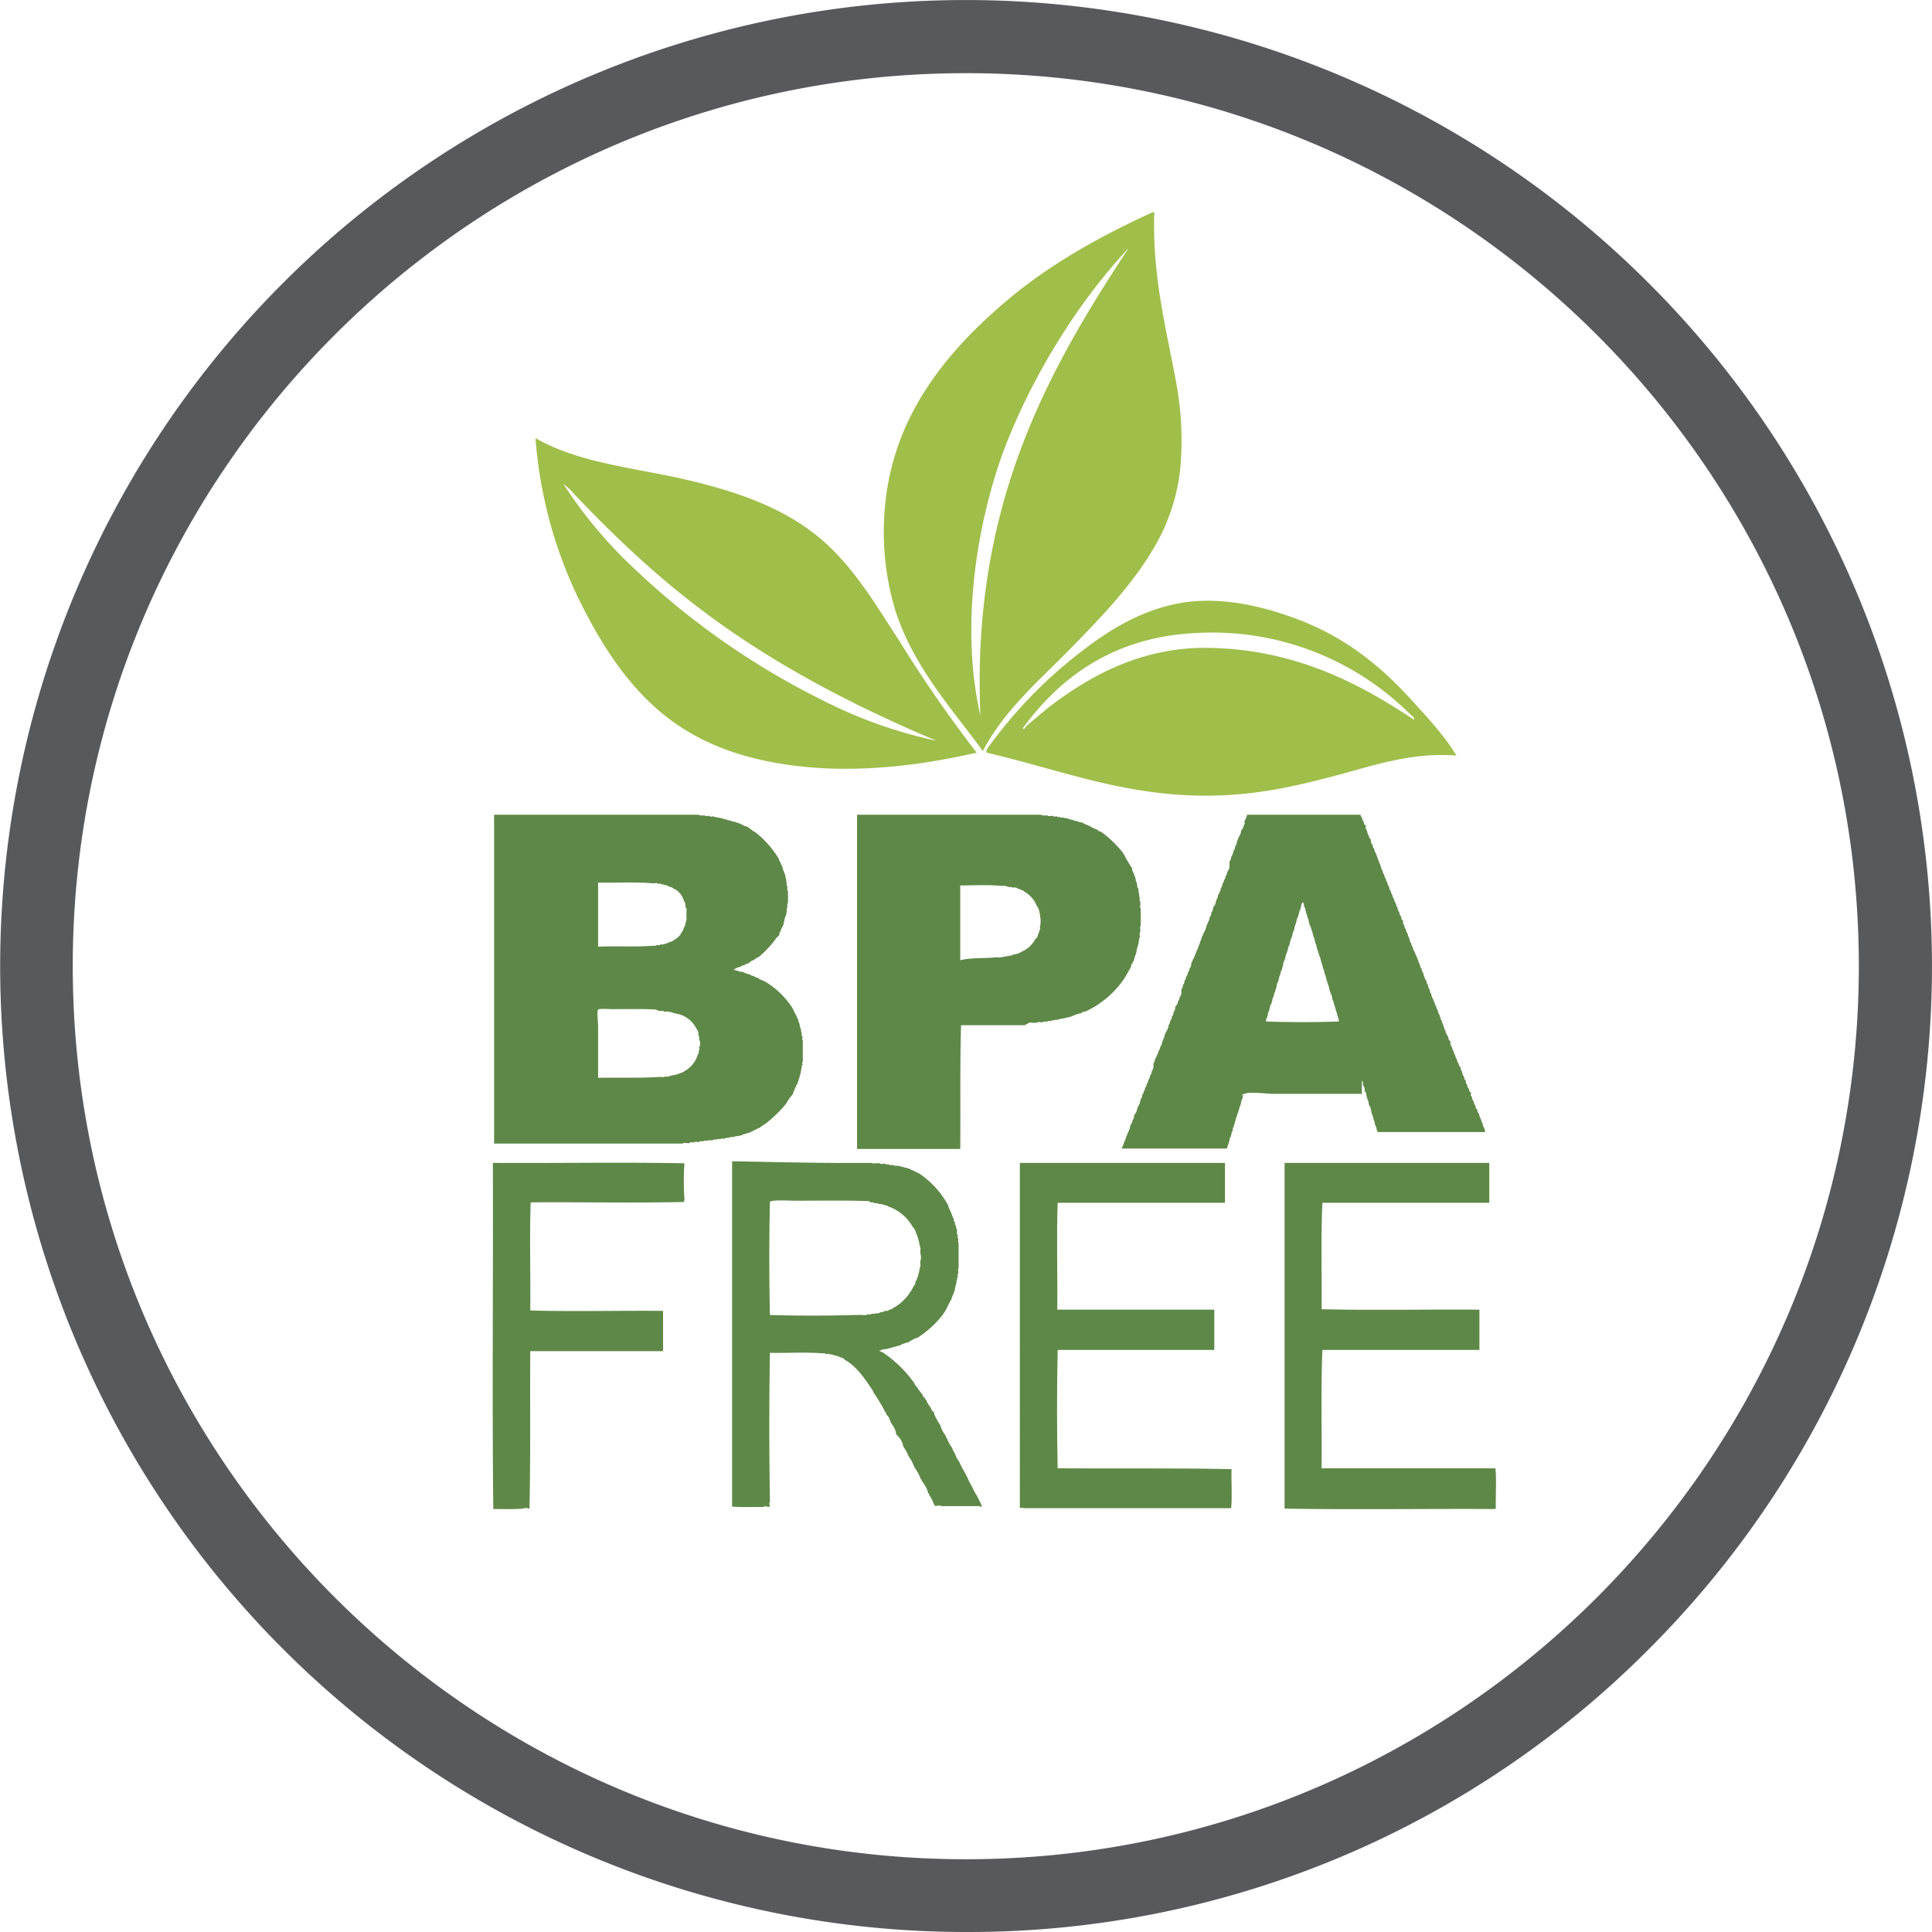
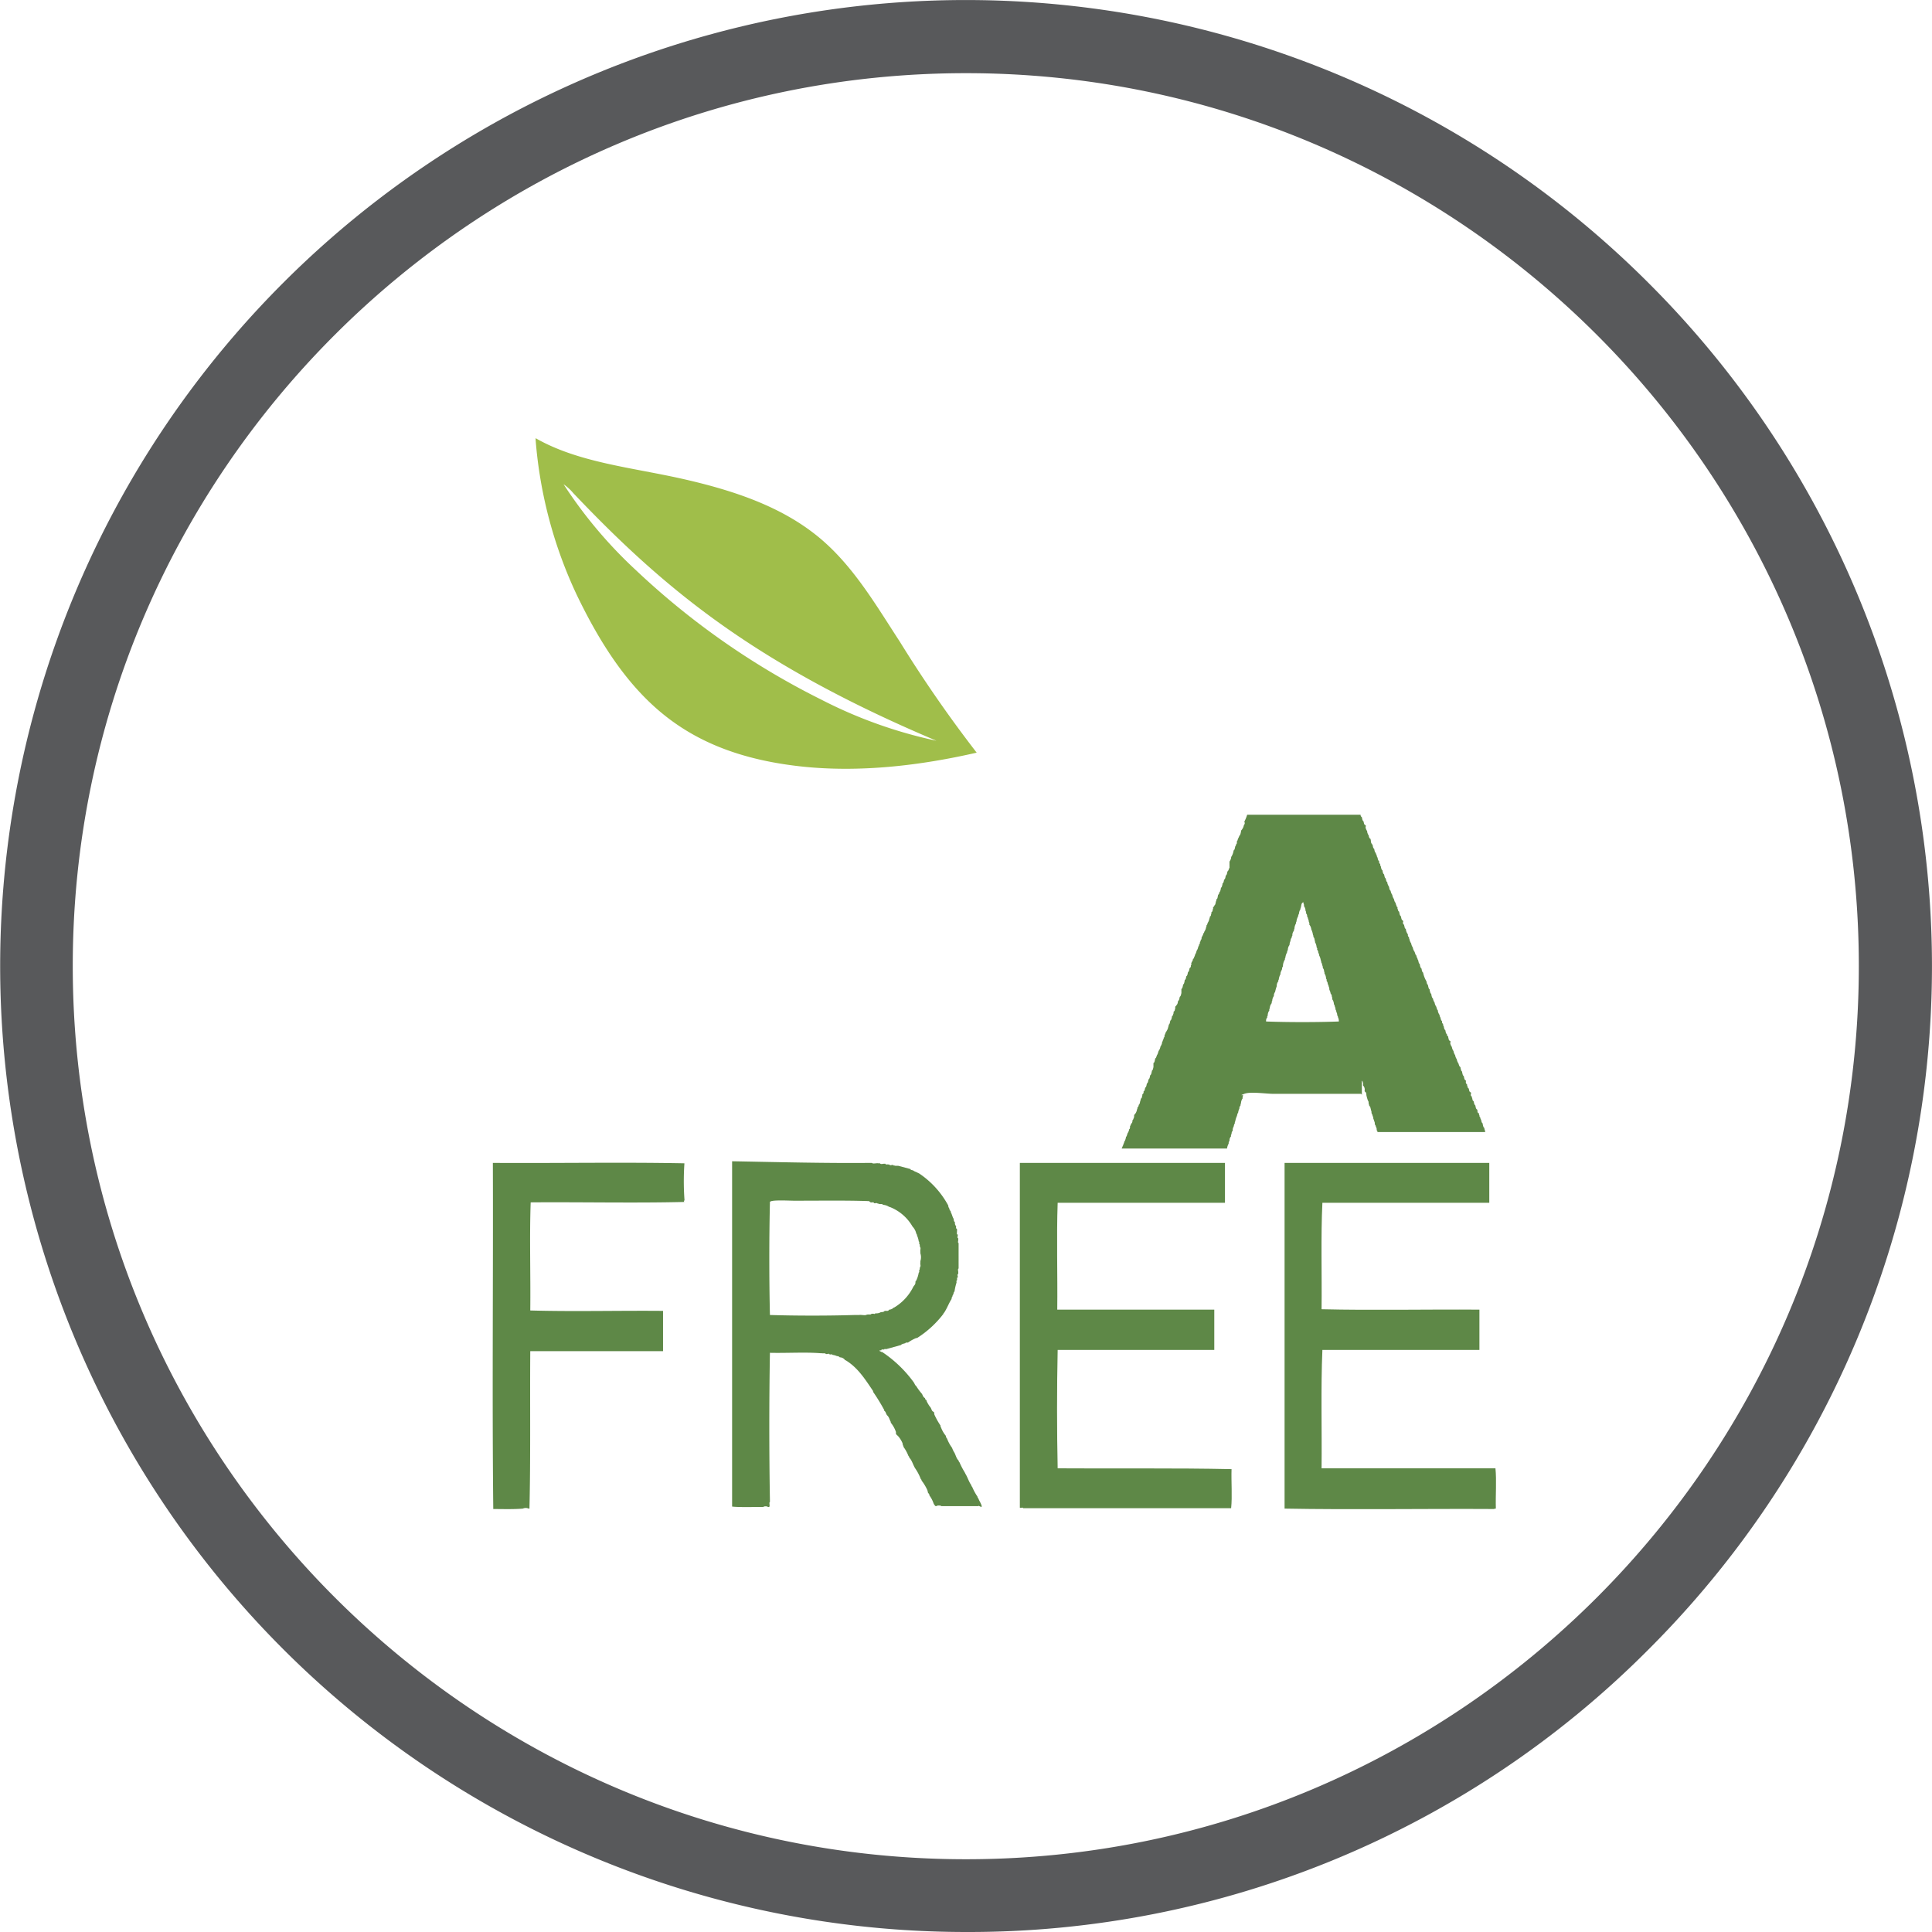
<svg xmlns="http://www.w3.org/2000/svg" id="Слой_1" data-name="Слой 1" viewBox="0 0 470 470">
  <defs>
    <style> .cls-1 { fill: #58595b; } .cls-2 { fill: #a0be4a; } .cls-2, .cls-3 { fill-rule: evenodd; } .cls-3 { fill: #5e8847; } </style>
  </defs>
  <path class="cls-1" d="M239.8,475.4A235,235,0,0,1,73.6,74.3a234.8,234.8,0,0,1,332.3,0,234.8,234.8,0,0,1,0,332.3A233.2,233.2,0,0,1,239.8,475.4Zm0-452.2C120,23.2,22.5,120.6,22.5,240.4S120,457.7,239.8,457.7,457,360.2,457,240.4,359.5,23.2,239.8,23.2Z" transform="translate(-4.8 -5.4)" />
  <g>
-     <path class="cls-2" d="M285.3,57h.3c-.5,15.7,2.9,28.2,5.3,41.3a77.1,77.1,0,0,1,1,21.4,47.9,47.9,0,0,1-5.6,17.6c-5.5,9.9-13.3,17.9-20.9,25.7s-16.2,15-21.5,25.1c-7.7-10.5-16.7-20.3-21.2-33.9a66.1,66.1,0,0,1-2.7-24.5,61.8,61.8,0,0,1,5.7-21.8c5.7-12,14.8-21.7,24.9-30.1S273.3,62.4,285.3,57ZM262.4,88.1a156.1,156.1,0,0,0-12.9,25.5c-6.6,17.2-11.4,43-6.2,65.9-2.2-51,16.3-83.7,35.9-113.5h-.1A146.4,146.4,0,0,0,262.4,88.1Z" transform="translate(-4.8 -5.4)" />
    <path class="cls-2" d="M242.4,188.5c-13.1,3-28.3,5-43.2,3.3s-25.7-6.3-34.2-13.6-14.7-17.3-19.9-28.1a108.3,108.3,0,0,1-10-37.7V112c10.5,6,23.5,7.1,36.2,10s23.6,6.8,32.2,13.7,14.2,16.6,20.2,25.8A314.3,314.3,0,0,0,242.4,188.5Zm-82.8-44.3a186.9,186.9,0,0,0,45,31.4,112.2,112.2,0,0,0,28,10c-18-7.6-34.8-16.2-49.9-26.6s-26.9-21.5-38.4-33.6a12.6,12.6,0,0,0-2.4-2.2A110.2,110.2,0,0,0,159.6,144.2Z" transform="translate(-4.8 -5.4)" />
-     <path class="cls-2" d="M359.1,189.2c-10.8-.8-19.7,2.3-28.7,4.7s-18,4.6-28.8,5c-22,.8-38.5-6.2-56.8-10.4-.2-.6.4-1.3.7-1.7a112.5,112.5,0,0,1,20.2-21.2c7.9-6.4,18.1-13.3,30.7-14,7.7-.4,15.4,1.4,21.7,3.6,12.7,4.3,21.8,11.4,29.9,20.3C352,179.9,356.1,184.2,359.1,189.2Zm-11-9.8a68.3,68.3,0,0,0-52.5-20c-19.9,1-33,10.8-42,23.2.4.4.7-.3.8-.5,2.6-2.2,5.1-4.4,7.9-6.4,9-6.5,20.7-12.7,35.7-12.7,21.5.1,37.6,8.7,50.8,17.5C348.9,180,348.4,179.6,348.1,179.4Z" transform="translate(-4.8 -5.4)" />
-     <path class="cls-3" d="M125,203.6h49.8c.2.3.9.1,1.3.2h.3c.1.3.7,0,1,.1h.1c0,.3.6.1.8.1h.2c-.1.3.4.1.6.2h.2c0,.2.3.1.5.1a.8.8,0,0,0,.7.1c.2.3.6.3.9.3a2,2,0,0,0,1.1.3c.1.2.5.2.7.3h.5c.1.2.3.2.6.3h.1l1.1.5c.3.1.3.3.7.3s1,.6,1.5.9.1.4.5.3a23.5,23.5,0,0,1,6.1,6.8c0,.4.3.6.4.9a1.5,1.5,0,0,0,.4.8v.2a14.6,14.6,0,0,0,.7,1.9,6.1,6.1,0,0,0,.3,1.3c0,.2-.1.5.1.6h0c.1.2-.2.8.1.8h0c.1.4-.1,1.1.2,1.3V225c-.3.2-.1,1-.2,1.4h0c-.3,0,0,.6-.1.8v.2c-.2,0-.1.3-.1.5h0a3.8,3.8,0,0,0-.5,1.5,3,3,0,0,0-.2,1,5.2,5.2,0,0,0-.7,1.5c-.1.2-.3.3-.3.7s-.3.5-.5.8h0c-.3.1-.4.5-.6.7h0a25.2,25.2,0,0,1-3.9,4.1h-.1c-.2.2-.6.2-.7.5h-.1c-.5.4-1.2.5-1.5,1a4.3,4.3,0,0,0-1.2.5c-.4.1-.7.2-.8.4h-.2a4.1,4.1,0,0,0-1.5.7c0,.1.2.1.4.1l.6.2h.1a1.1,1.1,0,0,0,.8.2h.2a8.4,8.4,0,0,0,1.9.7h.1a.5.5,0,0,0,.5.3h.2a1.5,1.5,0,0,0,.8.4h.1a7.1,7.1,0,0,0,1.5.8h.1a20.5,20.5,0,0,1,6.9,6.5h0c.4.7.7,1.5,1.1,2.1h0c0,.3.1.5.3.5a4.7,4.7,0,0,0,.4,1.4,6.6,6.6,0,0,0,.4,1.5c0,.2-.1.5.1.5v.3c.1.2-.1.7.2.7h0c.1.3-.2.9.1,1v5.2c-.3.1,0,.6-.1.9h0c-.3,0-.1.5-.2.7h0c-.1,0-.1.3-.1.5v.2c-.2,0-.1.3-.1.5a2,2,0,0,0-.3,1.1c-.2.2-.2.5-.3.8v.2c-.1,0-.2.2-.2.5h0a.6.6,0,0,0-.3.6h0a1.2,1.2,0,0,0-.4.8c-.1.3-.3.4-.3.7s-.4.7-.7,1.1h0c-.5.5-.8,1.3-1.3,1.9h0a34.8,34.8,0,0,1-4.8,4.6c-.3,0-.2.3-.5.3a3.1,3.1,0,0,0-.9.7h-.2l-2.4,1.2a2.9,2.9,0,0,0-1,.3,1.1,1.1,0,0,0-.8.3l-1.2.2c-.2,0-.5,0-.5.2h-.2a2.5,2.5,0,0,0-1.3.2h-.2c-.2.1-.7-.1-.6.2h-.3c-.2.1-.7-.2-.7.1h-.1c-.3.1-.8-.2-.8.1H179c-.2.1-.8-.1-.8.2H178c-.2.1-.8-.2-.9.1H177c-.3.1-.8-.2-.9.1h-.2c-.3.1-.9-.1-1,.2h-.1c-.3.1-1-.2-1.1.1h-.1c-.3.1-1-.2-1.1.2h-.3c-.4,0-1.1-.2-1.3.1H125Zm38.2,31.9h.4c.2-.1.8.1.9-.2h.3c.2,0,.5.1.5-.1h.3a5.2,5.2,0,0,0,2.2-.7h.1a.7.7,0,0,0,.7-.4h.1a4.6,4.6,0,0,0,1.8-1.6v-.2a1.7,1.7,0,0,0,.6-1v-.2a1.2,1.2,0,0,0,.4-1.1h0c.2,0,.1-.3.2-.5v-.2c.3-.1,0-.8.1-1.2v-.7c-.1-.3.2-.9-.1-1.1s.1-.6-.2-.6v-.2a1.2,1.2,0,0,0-.4-1c.1-.4-.2-.5-.2-.7a4.8,4.8,0,0,0-1.9-2.1h-.2a2,2,0,0,0-1.2-.6h-.1a1.4,1.4,0,0,0-1.1-.4h-.1c-.1-.2-.4-.2-.6-.2h-.1c-.1-.2-.3-.1-.6-.1h-.2c-.1-.3-.7-.1-1-.1h-.1c-4.2-.4-9-.1-13.4-.2v15.6C154.5,235.5,159.1,235.8,163.2,235.5Zm1.2,15.5c-3.1-.2-7.1-.1-10.6-.1-.7,0-3.2-.2-3.5.1s0,3.3,0,4.1v12.5c4.9-.1,10.1.1,14.7-.2h.5c.3-.1.9.2,1-.1h.3c.2-.1.7.2.7-.1h.1c.2-.1.5,0,.6-.2a5.9,5.9,0,0,0,2-.5,3.6,3.6,0,0,0,1.5-.8h.1a7.3,7.3,0,0,0,2.5-3v-.2c.1,0,.2-.2.2-.5h0a1.1,1.1,0,0,0,.3-.8v-.3c.3,0,.1-.5.1-.7h0a2.1,2.1,0,0,0,0-1.9v-.3c0-.2.1-.5-.1-.5s0-.6-.1-.7a1.5,1.5,0,0,0-.4-1h0a6.8,6.8,0,0,0-4.4-3.7h-.1l-.8-.2h-.2a2.1,2.1,0,0,0-1.2-.3h-.1c0-.3-.6-.1-.8-.1h-.3c-.2-.3-.9-.1-1.4-.2Z" transform="translate(-4.8 -5.4)" />
-     <path class="cls-3" d="M254.1,254.8H238.6c-.3,9.8-.1,20.1-.2,30.1H213.3V203.6h44.8c.2.3.9.1,1.3.2h.3c.1.3.8,0,1.1.1h.3c-.1.3.4.1.6.1h.3c0,.3.5.1.7.2h.1c0,.3.5,0,.7.1h.1c.1.2.4.1.6.1a6.9,6.9,0,0,0,1.7.5,1.1,1.1,0,0,0,.8.2,3.3,3.3,0,0,0,1.4.4,4.5,4.5,0,0,0,1.2.6h.1a17.9,17.9,0,0,0,2.4,1.2h.1c0,.3.4.3.5.4h.2a27.6,27.6,0,0,1,5.5,5.3c-.1.3.3.3.3.5s1.1,2.1,1.8,3.1v.2a2.6,2.6,0,0,0,.5,1.2,1.1,1.1,0,0,0,.3.8.7.7,0,0,0,.1.5,1.2,1.2,0,0,0,.3.9.6.6,0,0,0,.1.6c0,.3-.1.6.1.6s0,.5.2.5v.3c0,.2-.1.5.1.5v.2c.1.2-.1.8.2.8h0c0,.3-.2.9.1,1v.4c.1.4-.2,1.1.1,1.3v4.2c-.3.2,0,1-.1,1.4v.2c-.3.1-.1.7-.1,1v.3c-.3,0-.1.4-.2.6v.2c-.3,0,0,.5-.1.7h0c-.2,0-.1.3-.2.5s-.3,1.1-.4,1.8a8.5,8.5,0,0,0-.6,1.9h0a.6.6,0,0,0-.3.6h0a.5.5,0,0,0-.3.5c0,.2-.1.2-.1.4l-1.5,2.6h0a23.2,23.2,0,0,1-9.6,8.2h-.2a1.2,1.2,0,0,0-.8.4h-.1a9,9,0,0,0-2.3.8l-2.2.5a3.5,3.5,0,0,0-1.1.3h-.2c-.2,0-.5-.1-.6.1h-.1c-.2.1-.7-.1-.7.2h-.1c-.2.1-.7-.2-.7.1h-.3c-.2.1-.9-.1-.9.2h-.3c-.3,0-1-.2-1.1.1h-.4c-.5.1-1.4-.2-1.7.1Zm-7.3-16.5h.4c.4-.1,1.1.2,1.3-.1h.2c.2-.1.7.1.7-.2h.3c.2,0,.5.1.5-.1a2.1,2.1,0,0,0,1.2-.3,4.4,4.4,0,0,0,2.1-.8h.1a6.9,6.9,0,0,0,3.1-3h0a1.3,1.3,0,0,0,.6-.9v-.2a2.3,2.3,0,0,0,.4-1.1h0c.2,0,.1-.3.1-.5v-.3a5.7,5.7,0,0,0,0-2.6h0c0-.2.1-.5-.1-.6h0a3.6,3.6,0,0,0-.7-1.9h0a7.1,7.1,0,0,0-3-3.4,1.3,1.3,0,0,0-.9-.4.6.6,0,0,0-.6-.3h-.1a1.1,1.1,0,0,0-.8-.3h-.7c0-.2-.3-.1-.5-.1s-.5-.1-.7-.2h-.3c0-.3-.6,0-.8-.1h-.4c-3-.3-6.6-.1-9.8-.1v18.2C241.2,238.3,244.3,238.6,246.8,238.3Z" transform="translate(-4.8 -5.4)" />
    <path class="cls-3" d="M307.5,205.3a8.7,8.7,0,0,0,.7-1.7h27.6a.6.6,0,0,0,.3.6h0c.1.4.1.8.4,1h0c.1.3.1.8.4.9s.1.4.1.6a2.5,2.5,0,0,0,.4.9v.2a2.5,2.5,0,0,0,.4.9v.2c.1.2.1.4.3.5s.1.3.2.5a1.2,1.2,0,0,0,.4,1h0c.1.4.1.8.4,1h0c.1.4.1.8.4,1h0a.8.8,0,0,0,.2.5,1.1,1.1,0,0,0,.2.6c.1.3.1.7.4.9v.2a.5.5,0,0,0,.3.5.4.4,0,0,0,.1.5c.1.4.1.8.4,1h0c.1.4.1.8.4,1h0c.1.3.1.8.4,1h0c.1.3.1.8.4.9v.2a2.5,2.5,0,0,0,.4.9h0c.1.4.1.8.4,1h0a2.3,2.3,0,0,0,.4,1h0a2.3,2.3,0,0,0,.4,1h0c.1.4.2.8.4.9a1.1,1.1,0,0,0,.2.6.5.5,0,0,0,.3.5.6.6,0,0,0,.1.6.5.5,0,0,0,.3.5v.2c.1.3.1.7.4.9h0c.1.4.1.8.4,1s.1.4.1.5a.6.6,0,0,0,.3.6c0,.2,0,.3.1.4h0a.6.6,0,0,0,.3.6h0a2.5,2.5,0,0,0,.5,1.3v.2a.5.5,0,0,0,.3.5c-.1.3.1.4.1.6a2.5,2.5,0,0,0,.4.9h0a2.3,2.3,0,0,0,.4,1h0a2.3,2.3,0,0,0,.4,1h0c.2.4.2.8.5,1h0c0,.2,0,.5.2.5a1.1,1.1,0,0,0,.2.6c.1.3.1.8.4.9v.2c.1.3.1.7.4.9h0c.1.4.1.8.4,1h0a6.6,6.6,0,0,0,.8,2.1h0c.1.3.1.8.4.9v.2c.1.3.1.7.4.9v.2c.1.3.1.7.4.9v.2c.1.3.1.7.4.9h0a2.3,2.3,0,0,0,.4,1h0a2.3,2.3,0,0,0,.4,1h0c.1.3.2.8.4.9v.2a2.5,2.5,0,0,0,.4.9,1.1,1.1,0,0,0,.2.6c.1.3.1.7.4.9v.2a.5.5,0,0,0,.3.5.4.4,0,0,0,.1.5c.1.4.1.8.4,1h0c.1.4.1.8.4,1h0c0,.3.1.5.3.5v.2c.1.3.1.8.4.9s.1.4.1.6a2.5,2.5,0,0,0,.4.9h0a2.3,2.3,0,0,0,.4,1h0a2.3,2.3,0,0,0,.4,1h0a2.3,2.3,0,0,0,.4,1h0a2.3,2.3,0,0,0,.4,1h0c.1.3.2.8.5.9v.2c.1.3.1.7.4.9v.2c.1.3.1.7.4.9h0c.1.4.1.8.4,1s0,.4.1.4h0a.6.6,0,0,0,.3.6c0,.2,0,.4.1.4h0a.6.6,0,0,0,.3.6h0c.1.3.1.8.4.9s.1.4.1.6a.5.5,0,0,0,.3.5c-.1.3.1.4.1.6s.1.4.3.5h0c.1.4.1.8.4,1h0c.1.4.1.8.4,1s0,.3.1.4h0c.1.3.1.5.3.5s0,.4.2.5h0c0,.2,0,.4.2.5a1.1,1.1,0,0,0,.2.6c.1.3.1.7.4.9v.2c.1.3.1.7.4.9h0c0,.4.2.6.2,1H339.9c0-.3-.1-.3-.2-.5a1.1,1.1,0,0,0-.2-.8c0-.3-.1-.3-.2-.5s0-.7-.2-.8a1.1,1.1,0,0,0-.2-.6,1.9,1.9,0,0,0-.2-.8c0-.2-.1-.3-.2-.5s0-.7-.2-.8v-.2c-.1-.3-.1-.6-.3-.8s-.1-.3-.2-.5,0-.7-.2-.8a9.5,9.5,0,0,1-.4-1.4h0c0-.4-.1-.7-.3-.8s-.1-.4-.1-.6-.1-.6-.3-.8-.1-.3-.1-.5-.1-.7-.3-.8V272c0-.2,0-.4-.2-.5H314.7c-2,0-5.7-.6-7.2,0s-.1.1-.3.5-.1.3-.1.6a2.1,2.1,0,0,0-.4,1.2.7.7,0,0,0-.1.5,1.1,1.1,0,0,0-.3.8,2.9,2.9,0,0,0-.3,1c-.2.2-.2.5-.3.8h0a5,5,0,0,0-.4,1.3.7.7,0,0,0-.1.5c-.2.2-.2.5-.3.8a1.5,1.5,0,0,0-.2,1c-.2.1-.3.4-.3.8a.4.4,0,0,0-.1.5,1.6,1.6,0,0,0-.4,1.2c-.2.1-.2.3-.2.6a3.4,3.4,0,0,0-.4,1.2H277.7c0-.3.2-.3.2-.6h0a.8.8,0,0,0,.2-.5,1.1,1.1,0,0,0,.2-.6c.2-.1.3-.6.4-.9V282c.2-.1.3-.6.4-.9h0a2.3,2.3,0,0,0,.4-1h0c.2-.1.2-.3.2-.6s.2-.3.2-.5.2-.3.3-.5a1.3,1.3,0,0,0,.1-.6c.2-.1.2-.3.3-.5s.1-.3.1-.6.2-.3.3-.5h0a2.3,2.3,0,0,0,.4-1,.7.7,0,0,0,.1-.5.6.6,0,0,0,.3-.6h0c.3-.2.3-.6.4-1a.7.7,0,0,0,.1-.5.5.5,0,0,0,.3-.5,1.3,1.3,0,0,0,.1-.6.5.5,0,0,0,.3-.5v-.2c.3-.1.3-.6.4-.9h0c.3-.2.3-.6.4-1h0c.3-.2.3-.6.4-1h0c.3-.2.3-.6.4-1h0c.3-.2.3-.6.4-.9v-.2c.3-.2.3-.6.4-.9V264c.3-.1.3-.6.4-.9v-.2c.3-.1.3-.5.5-.9h0c.2-.2.2-.6.4-1h0a2.3,2.3,0,0,0,.4-1h0a2.5,2.5,0,0,0,.4-.9v-.2a.8.8,0,0,0,.2-.5.8.8,0,0,0,.2-.6c.2,0,.2-.3.2-.5s.2-.3.2-.5.2-.3.3-.6h0a2.3,2.3,0,0,0,.4-1,.7.7,0,0,0,.1-.5c.3-.2.3-.6.4-1h0c.3-.2.3-.6.4-.9v-.2a.5.5,0,0,0,.3-.5c.1-.1.1-.3.1-.6a.5.5,0,0,0,.3-.5c.1-.1.1-.3.1-.6s.3-.2.3-.5h0c.3-.2.3-.6.4-1h0c.3-.2.3-.6.4-1h0c.3-.2.3-.6.4-.9V246c.3-.2.3-.6.4-.9v-.2c.3-.1.3-.6.4-.9v-.2c.3-.1.3-.5.4-.9h0c.3-.2.3-.6.4-1h0c.3-.2.3-.6.4-1h0a.5.5,0,0,0,.3-.5v-.2c.2,0,.1-.2.1-.4s.3-.6.4-.9v-.2a.5.5,0,0,0,.3-.5.8.8,0,0,0,.2-.5,3,3,0,0,0,.4-1h0a2.3,2.3,0,0,0,.4-1h0a.8.8,0,0,0,.2-.6h0c.2,0,.2-.2.2-.4s.2-.3.2-.5v-.2c.2,0,.2-.2.2-.4s.3-.6.4-.9v-.2c.2-.1.2-.2.3-.5h0a2.3,2.3,0,0,0,.4-1,.7.7,0,0,0,.1-.5c.2-.1.2-.3.3-.6h0a2.3,2.3,0,0,0,.4-1,.7.7,0,0,0,.1-.5.5.5,0,0,0,.3-.5,1.1,1.1,0,0,0,.1-.6.5.5,0,0,0,.3-.5v-.2c.2,0,.1-.2.1-.4s.3-.2.3-.5h0c.3-.2.3-.6.4-1a.7.7,0,0,0,.1-.5.6.6,0,0,0,.3-.6.7.7,0,0,0,.1-.5.6.6,0,0,0,.3-.6h0c.3-.2.3-.6.4-.9v-.2c.3-.2.3-.6.4-.9v-.2c.3-.1.3-.6.4-.9h0c.3-.2.3-.6.4-1h0c.3-.2.3-.6.4-1h0c.3-.2.3-.6.5-.9V215a2.5,2.5,0,0,0,.4-.9v-.2a3.8,3.8,0,0,0,.6-1.6h0c.3-.2.3-.6.4-1a.8.8,0,0,0,.2-.5c.2-.1.2-.3.2-.6s.2-.3.2-.5.3-.6.4-1h0c.2-.1.2-.3.3-.5v-.2c.1,0,.1-.2.1-.4s.2-.3.3-.5h0a2.3,2.3,0,0,0,.4-1h0A.6.6,0,0,0,307.5,205.3Zm14.4,19.9v-.3c-.5.1-.5.6-.6,1.1s-.2.2-.1.5a2.5,2.5,0,0,0-.4,1.2,1.1,1.1,0,0,0-.2.6,3.4,3.4,0,0,0-.4,1.2c0,.2-.2.3-.1.5a2.8,2.8,0,0,0-.4,1.3c0,.2-.2.2-.1.5a1.6,1.6,0,0,0-.4,1.2,1.1,1.1,0,0,0-.2.6c-.2.1-.2.4-.3.8a2.4,2.4,0,0,0-.2.9,1.9,1.9,0,0,0-.4,1.2,1.1,1.1,0,0,0-.2.6,3.4,3.4,0,0,0-.4,1.2c0,.2-.2.3-.1.5a3.1,3.1,0,0,0-.5,1.7c-.1.2-.2.2-.2.5s-.2.5-.3.8-.1.3-.1.6a3.4,3.4,0,0,0-.4,1.2c0,.2-.2.2-.1.5a1.7,1.7,0,0,0-.4,1.2,9.5,9.5,0,0,0-.4,1.4,1.5,1.5,0,0,0-.3,1,2.1,2.1,0,0,0-.4,1.2c-.1.2-.2.2-.1.5a2.2,2.2,0,0,0-.5,1.2c0,.2-.2.3-.1.6a2.1,2.1,0,0,0-.4,1.2c0,.2-.2.2-.1.5a1.1,1.1,0,0,0-.3.8v.2c5.6.2,12.1.2,17.7,0v-.2a1.9,1.9,0,0,0-.2-.8.8.8,0,0,0-.2-.5,1.3,1.3,0,0,0-.2-.8,1.1,1.1,0,0,0-.2-.6,1.9,1.9,0,0,0-.2-.8.8.8,0,0,0-.2-.5,2.1,2.1,0,0,0-.4-1.2c0-.3,0-.5-.1-.6a1.1,1.1,0,0,0-.3-.8,2.4,2.4,0,0,0-.3-.9,2,2,0,0,0-.2-.9.8.8,0,0,0-.2-.5,1.1,1.1,0,0,0-.3-.8.4.4,0,0,0-.1-.5,2.5,2.5,0,0,0-.4-1.3.7.7,0,0,0-.1-.5,1,1,0,0,0-.3-.8,1.1,1.1,0,0,0-.1-.6c-.1-.3-.1-.6-.3-.8a.7.7,0,0,0-.1-.5,3.4,3.4,0,0,0-.4-1.2.8.8,0,0,0-.2-.6,1.1,1.1,0,0,0-.3-.8.4.4,0,0,0-.1-.5,2.8,2.8,0,0,0-.4-1.3.7.7,0,0,0-.1-.5,1.1,1.1,0,0,0-.3-.8.7.7,0,0,0-.1-.5,4,4,0,0,0-.4-1.3h0a2.2,2.2,0,0,0-.5-1.2.6.6,0,0,0-.1-.6,1.9,1.9,0,0,0-.2-.8.8.8,0,0,0-.2-.5c0-.4-.1-.7-.3-.8a.6.6,0,0,0-.1-.6,2.1,2.1,0,0,0-.4-1.2A.7.7,0,0,0,321.9,225.2Z" transform="translate(-4.8 -5.4)" />
    <path class="cls-3" d="M124.8,372.5c-.3-27.8,0-56.2-.1-84.2,15.5.1,31.3-.2,46.6.1h0a63.1,63.1,0,0,0,0,8.7c.1.5-.3.4,0,.7-12.2.3-25,0-37.4.1-.3,8.5,0,17.6-.1,26.3,10.5.3,21.6,0,32.3.1v9.8H133.8c-.1,12.7.1,25.8-.2,38.3h-.2a1.7,1.7,0,0,0-1.4,0C129.7,372.6,126.7,372.5,124.8,372.5Z" transform="translate(-4.8 -5.4)" />
    <path class="cls-3" d="M216.4,288.3h.5c.3.3,1.1,0,1.6.1h.4c.1.3.7.1,1,.1h.3c0,.3.5.1.8.2h.2c0,.3.5.1.7.1h.2c0,.2.3.1.5.2h.7l3,.8c0,.2.2.2.5.3h.1c.3.3.9.4,1.3.7h.1a21.9,21.9,0,0,1,7.2,7.9.8.8,0,0,0,.2.6h0a1.5,1.5,0,0,0,.4.8v.2c.3.5.4,1.2.7,1.6h0c0,.4.1.7.3.8v.2a1.1,1.1,0,0,0,.3.8h0c0,.2-.1.5.1.6s.1.5.1.8-.1.7.2.6v.2c0,.2-.2.7.1.7v.2c.1.3-.2.9.1,1V314c-.3.1,0,.8-.1,1.1v.3c-.3-.1-.1.4-.1.6v.2c-.3-.1-.1.4-.2.7h0c-.2,0-.1.3-.1.5a14.2,14.2,0,0,0-.5,2.2c-.2.1-.2.4-.3.7a.8.8,0,0,0-.2.5.8.8,0,0,0-.2.6h0c-.6.9-1,2-1.6,3s-.4.2-.3.5a24.7,24.7,0,0,1-6.5,6h-.2a9.9,9.9,0,0,0-2,1.1h-.1c-.3,0-.5,0-.6.2h-.1c-.4.1-.8.2-.9.4l-3.6,1c-.2,0-.5-.1-.5.1h-.1c-.3,0-.6-.1-.6.2h-.4c-.1.3.3.2.4.4h.2a30,30,0,0,1,7.7,7.4h0c.2.3.3.7.6.9h0a13.3,13.3,0,0,0,1.4,1.9h0c.2.4.3.8.7,1h0c.1.2.1.5.4.5v.2a7.5,7.5,0,0,0,.9,1.5h0c.3.3.3.9.7,1.1s.2.4.3.7a18.2,18.2,0,0,0,1.5,2.7c0,.2,0,.3.1.4a7.2,7.2,0,0,0,1.2,2.1c0,.4.2.5.3.7a9.4,9.4,0,0,0,1.2,2.2,7.9,7.9,0,0,0,.4.9c.5.7.6,1.7,1.2,2.2a.5.5,0,0,0,.2.4,19.6,19.6,0,0,0,1.3,2.5l.2.4c.5.8.8,1.9,1.4,2.7a.5.5,0,0,0,.2.4,13.6,13.6,0,0,0,1.3,2.4.5.5,0,0,0,.2.4c.2.6.6,1.1.8,1.8s-.8-.2-.8.1h-9c-.1-.2-1.1-.2-1.2,0h-.2a1.8,1.8,0,0,1-.5-.7,6.9,6.9,0,0,0-1-1.9c0-.5-.4-.5-.4-.9s-.9-2-1.5-2.7a.5.5,0,0,0-.2-.4,11.9,11.9,0,0,0-1.3-2.5h0c-.6-.9-.8-2-1.5-2.7a.5.5,0,0,0-.2-.4,9.4,9.4,0,0,0-1.2-2.2c0-.3-.2-.4-.2-.7s-.7-1.6-1.3-2.1-.2-.6-.4-1a7.2,7.2,0,0,0-1.2-2.1v-.2c-.3-.5-.4-1.2-.9-1.6h0c-.3-.4-.3-.9-.7-1.1v-.2a46.8,46.8,0,0,0-2.7-4.4v-.2c-1.9-2.8-3.7-5.7-6.7-7.5h-.1a1.6,1.6,0,0,0-1.2-.7h-.1a.9.9,0,0,0-.7-.3,3.5,3.5,0,0,0-1.1-.3c0-.2-.3-.1-.5-.1h-.2c0-.3-.5-.1-.7-.1h-.2c-.1-.3-.7-.1-1-.2h-.3c-3.8-.3-8.2,0-12.3-.1-.2,11.6-.2,24.2,0,35.9v.4c-.3.1.1,1-.2,1.2h-.3c-.1-.2-1-.2-1.1,0-2.5,0-6.1.1-7.6-.1v-84C193.8,288.1,205.3,288.4,216.4,288.3Zm-.2,9.3c-5.2-.2-12.1-.1-18.1-.1-1.4,0-6.2-.3-6,.4h0c-.2,8.8-.2,18.6,0,27.4,6.6.2,14.1.2,20.6,0h1.1c.6-.1,1.5.2,1.9-.1h.1c.3-.1.9.1,1-.2h.3c.1-.1.6.2.6-.1h.2a2.1,2.1,0,0,0,1.2-.3h.1c.4,0,.7-.1.8-.3h.6a.5.5,0,0,0,.5-.3h.1a1.6,1.6,0,0,0,1-.5h.1a12.1,12.1,0,0,0,4.6-4.9c.2-.5.6-.6.6-1.2s.2-.3.2-.5a7,7,0,0,0,.6-1.9c.2-.1.1-.4.1-.6h0c.2-.1.1-.4.2-.6v-.2c.3-.1,0-.7.1-1v-.4a3.1,3.1,0,0,0,0-1.9v-.4c-.1-.3.2-1-.1-1.1v-.2c-.1-.3,0-.6-.2-.6h0c0-.2.1-.5-.1-.6a4.7,4.7,0,0,0-.4-1.4.8.8,0,0,0-.2-.5,3.5,3.5,0,0,0-.9-1.7h0a11,11,0,0,0-5.6-4.8h-.1a3,3,0,0,0-1.5-.5c-.1-.2-.3-.2-.7-.2s-.3-.1-.5-.1h-.1c-.1-.2-.4-.1-.6-.1h-.3c0-.4-.5-.1-.8-.2Z" transform="translate(-4.8 -5.4)" />
    <path class="cls-3" d="M302.8,288.3V298H262.1c-.3,8.4,0,17.4-.1,26h38.2v9.8H262.1c-.2,9.3-.2,19.5,0,28.8,14.1.1,28.5-.1,42.3.2h0c-.1,3.1.2,6.6-.1,9.5H253.7c0-.3-.5,0-.8-.1V288.3Z" transform="translate(-4.8 -5.4)" />
    <path class="cls-3" d="M317.3,288.3h49.8V298H326.5c-.4,8.4-.1,17.3-.2,25.9,12.5.3,25.6,0,38.4.1v9.8H326.5c-.4,9.3-.1,19.3-.2,28.8h42.3c.3,3,0,6.6.1,9.8-.2,0-.4,0-.4.1-16.3-.1-34.9.2-51-.1Z" transform="translate(-4.8 -5.4)" />
  </g>
</svg>